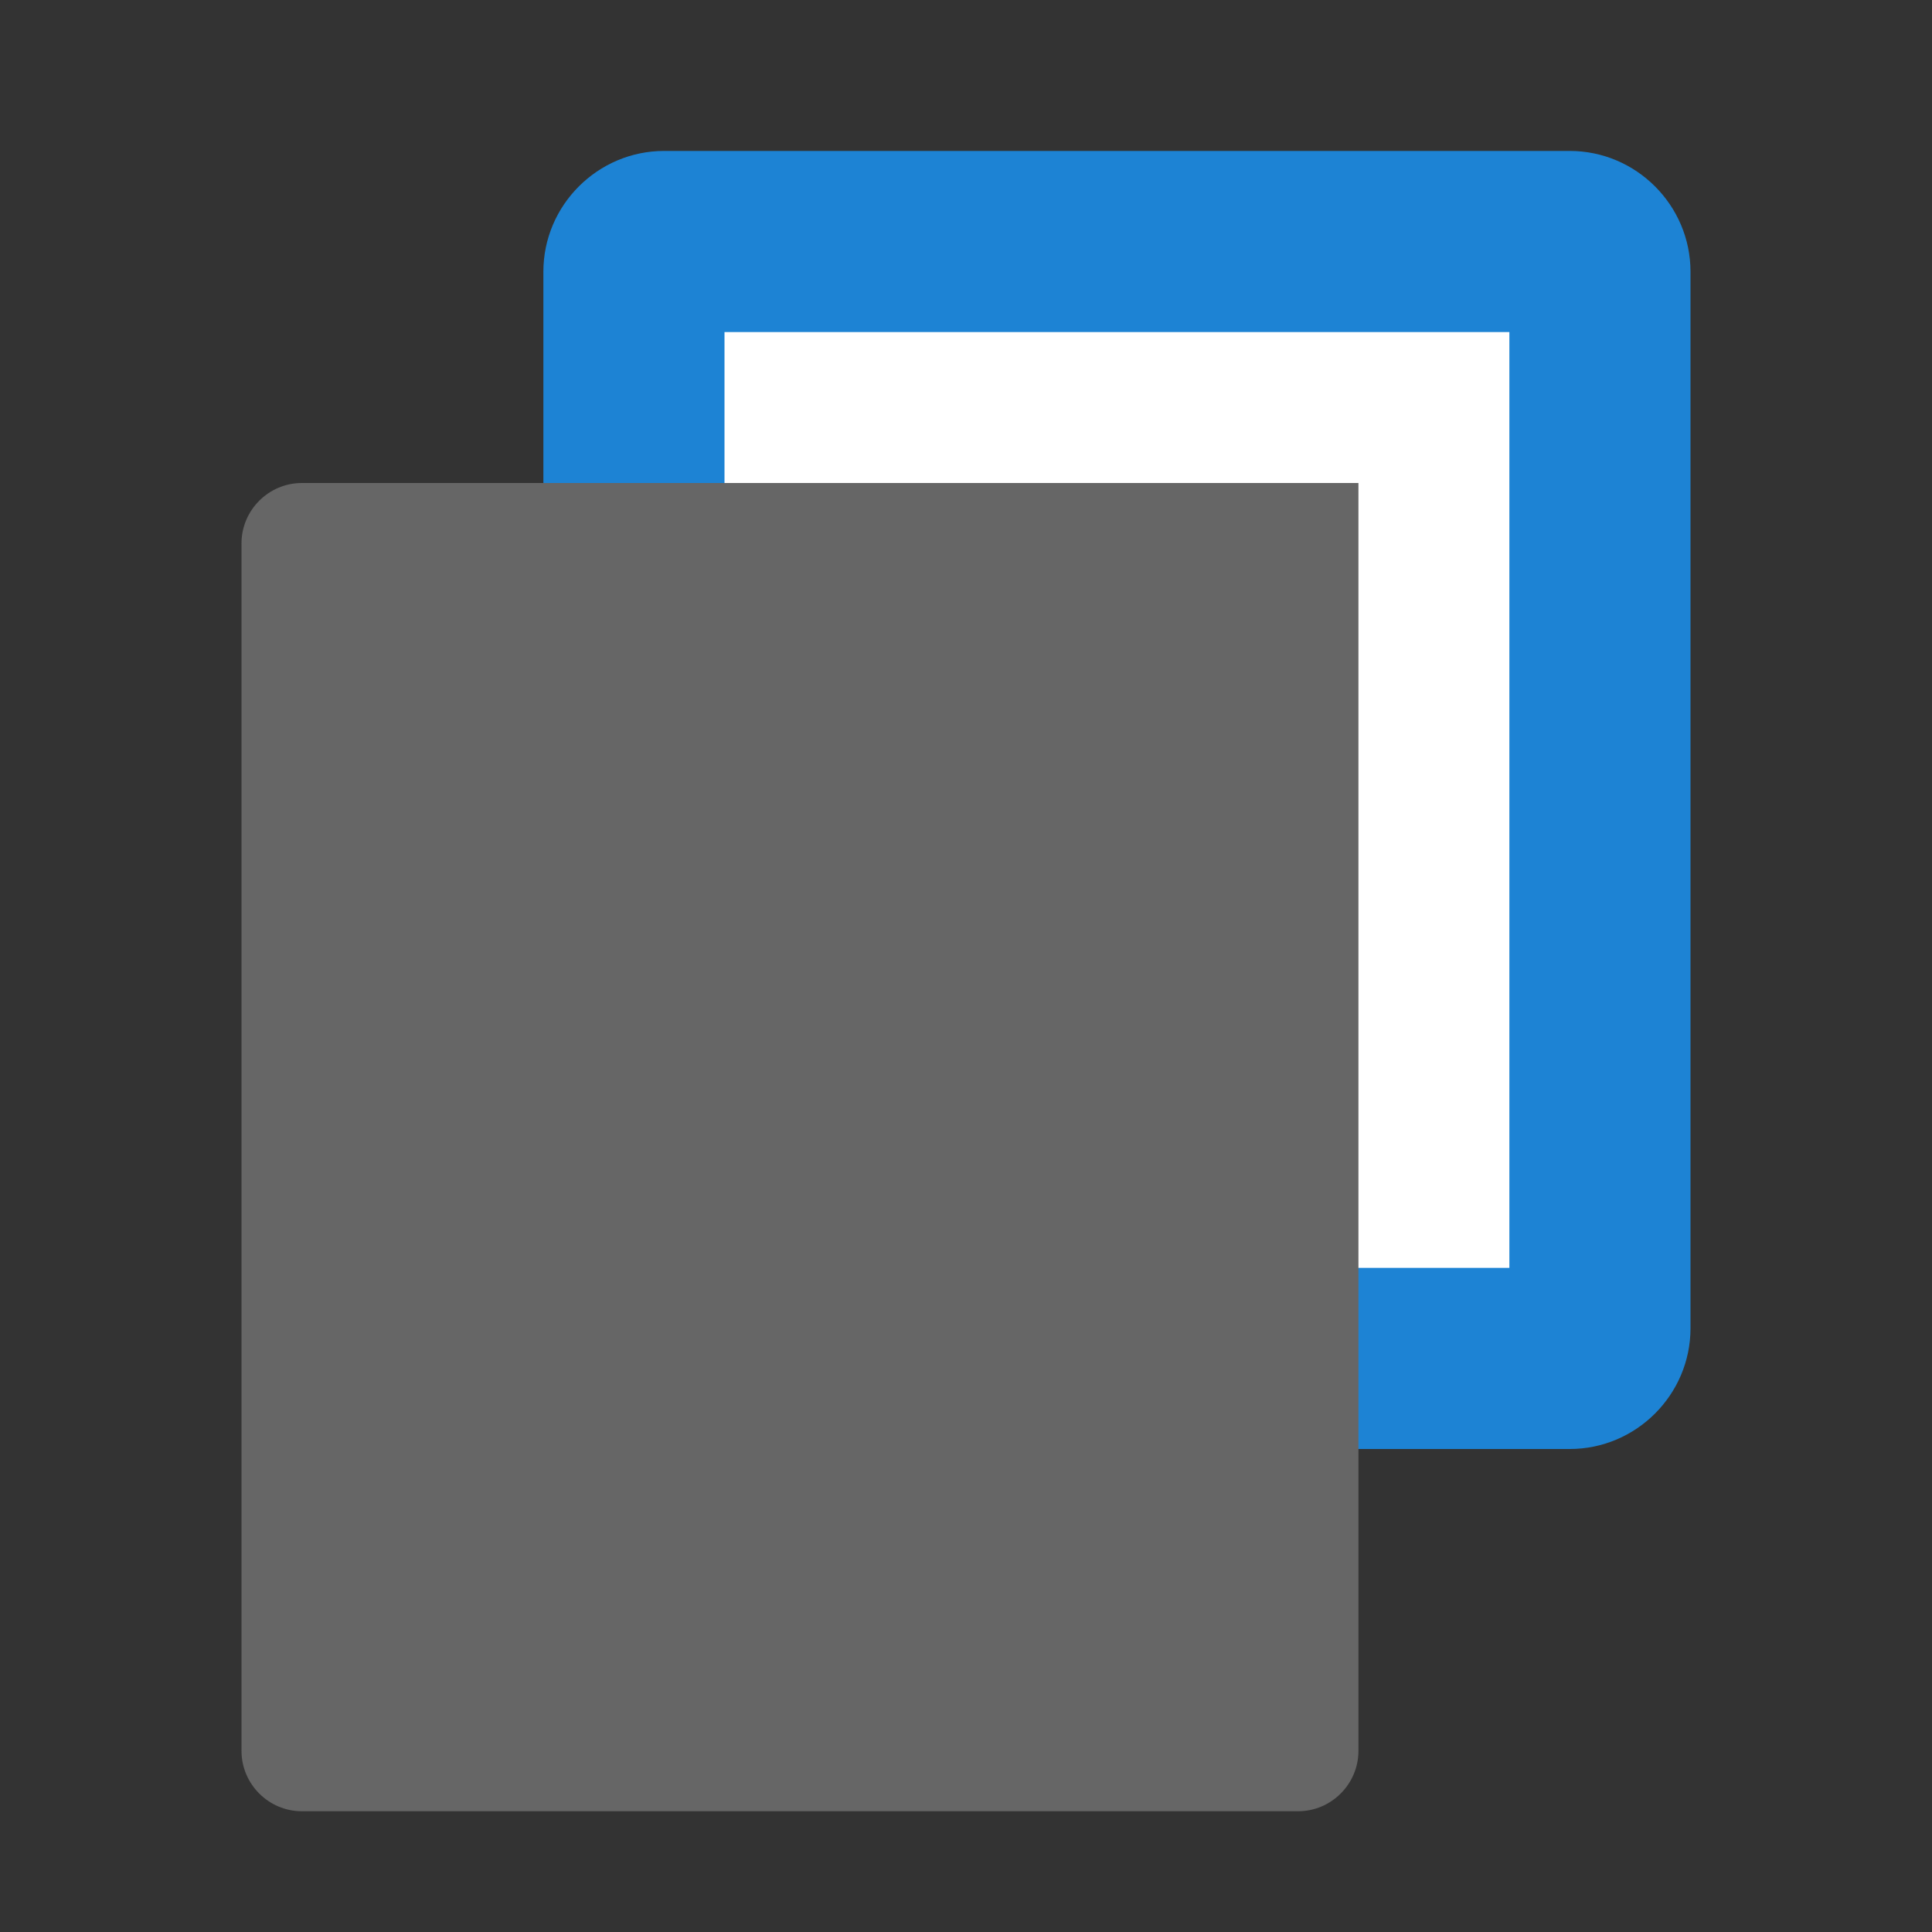
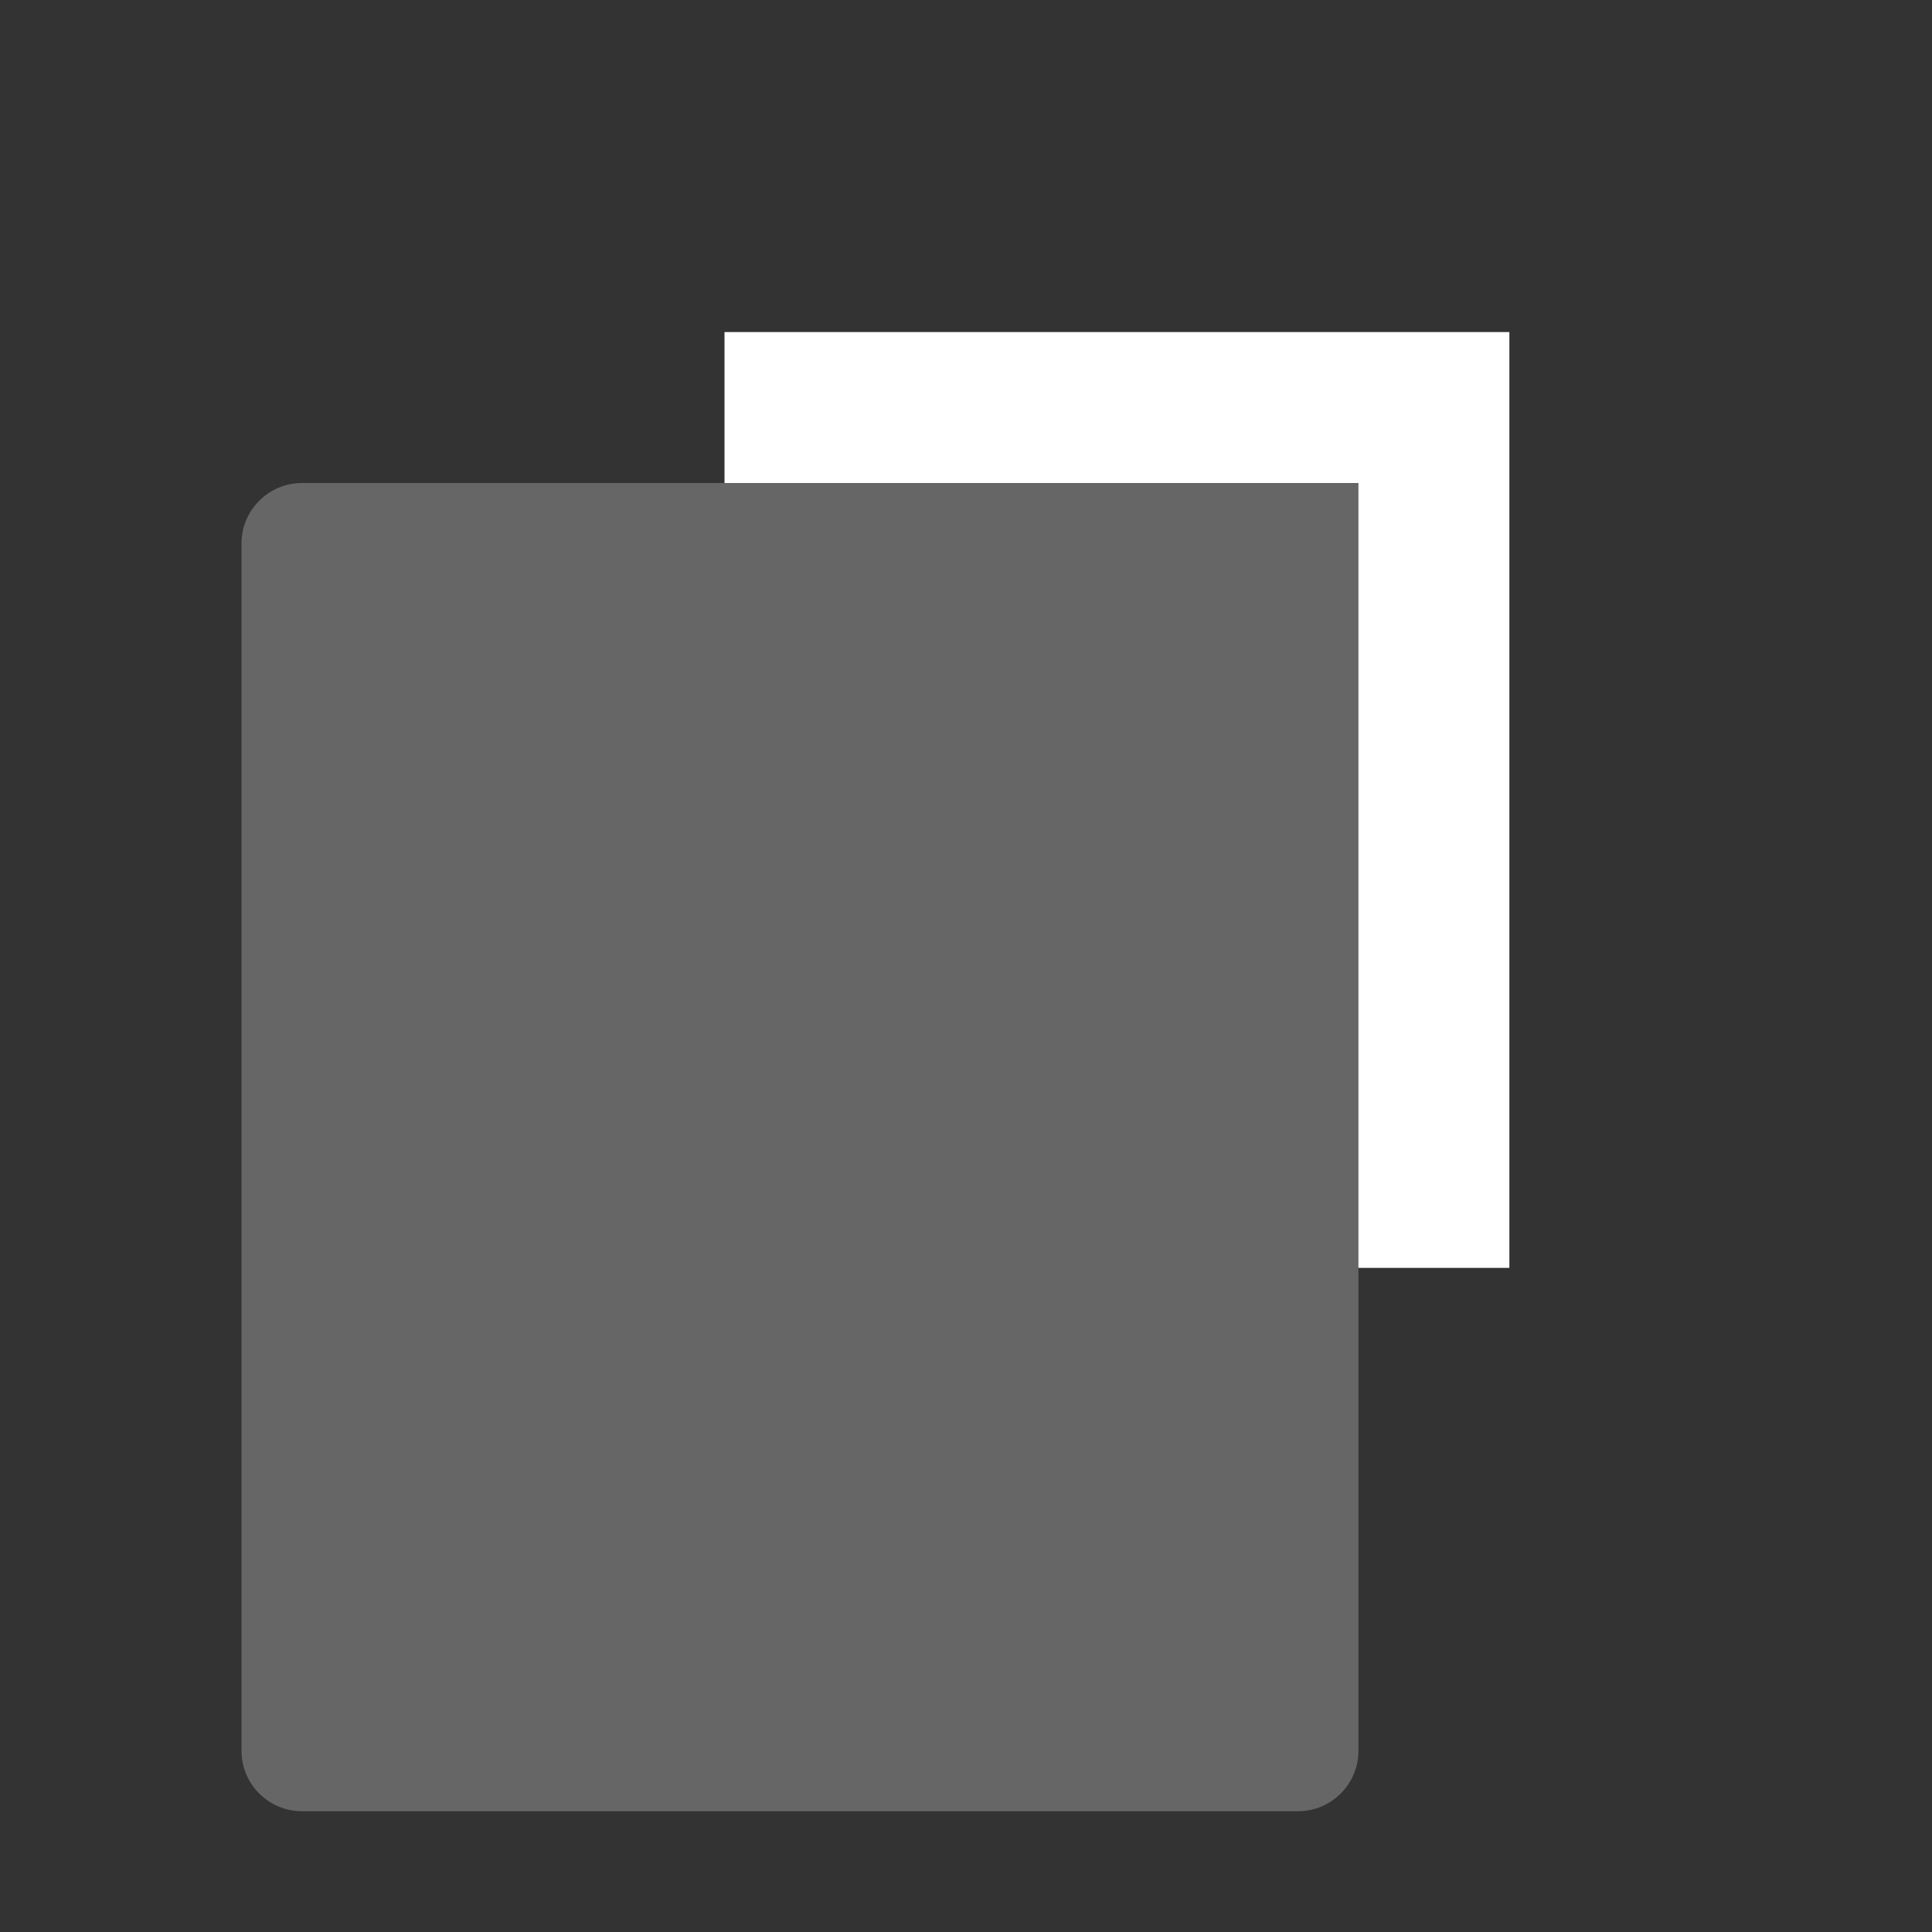
<svg xmlns="http://www.w3.org/2000/svg" viewBox="0 0 64 64" width="64" height="64">
  <rect x="0" y="0" width="64" height="64" fill="#333333" stroke="none" />
-   <path fill="#1d83d4" d="M52 48H22c-2.2 0-4-1.8-4-4V9c0-2.2 1.8-4 4-4h30c2.2 0 4 1.8 4 4v35c0 2.2-1.8 4-4 4z" />
  <path fill="#fff" d="M24 11h26v31H24z" />
-   <path fill="#666" d="M43 16H10c-1.1 0-2 .9-2 2v40c0 1.1.9 2 2 2h33c1.1 0 2-.9 2-2V16h-2z" />
+   <path fill="#666" d="M43 16H10c-1.1 0-2 .9-2 2v40c0 1.1.9 2 2 2h33c1.1 0 2-.9 2-2V16z" />
</svg>